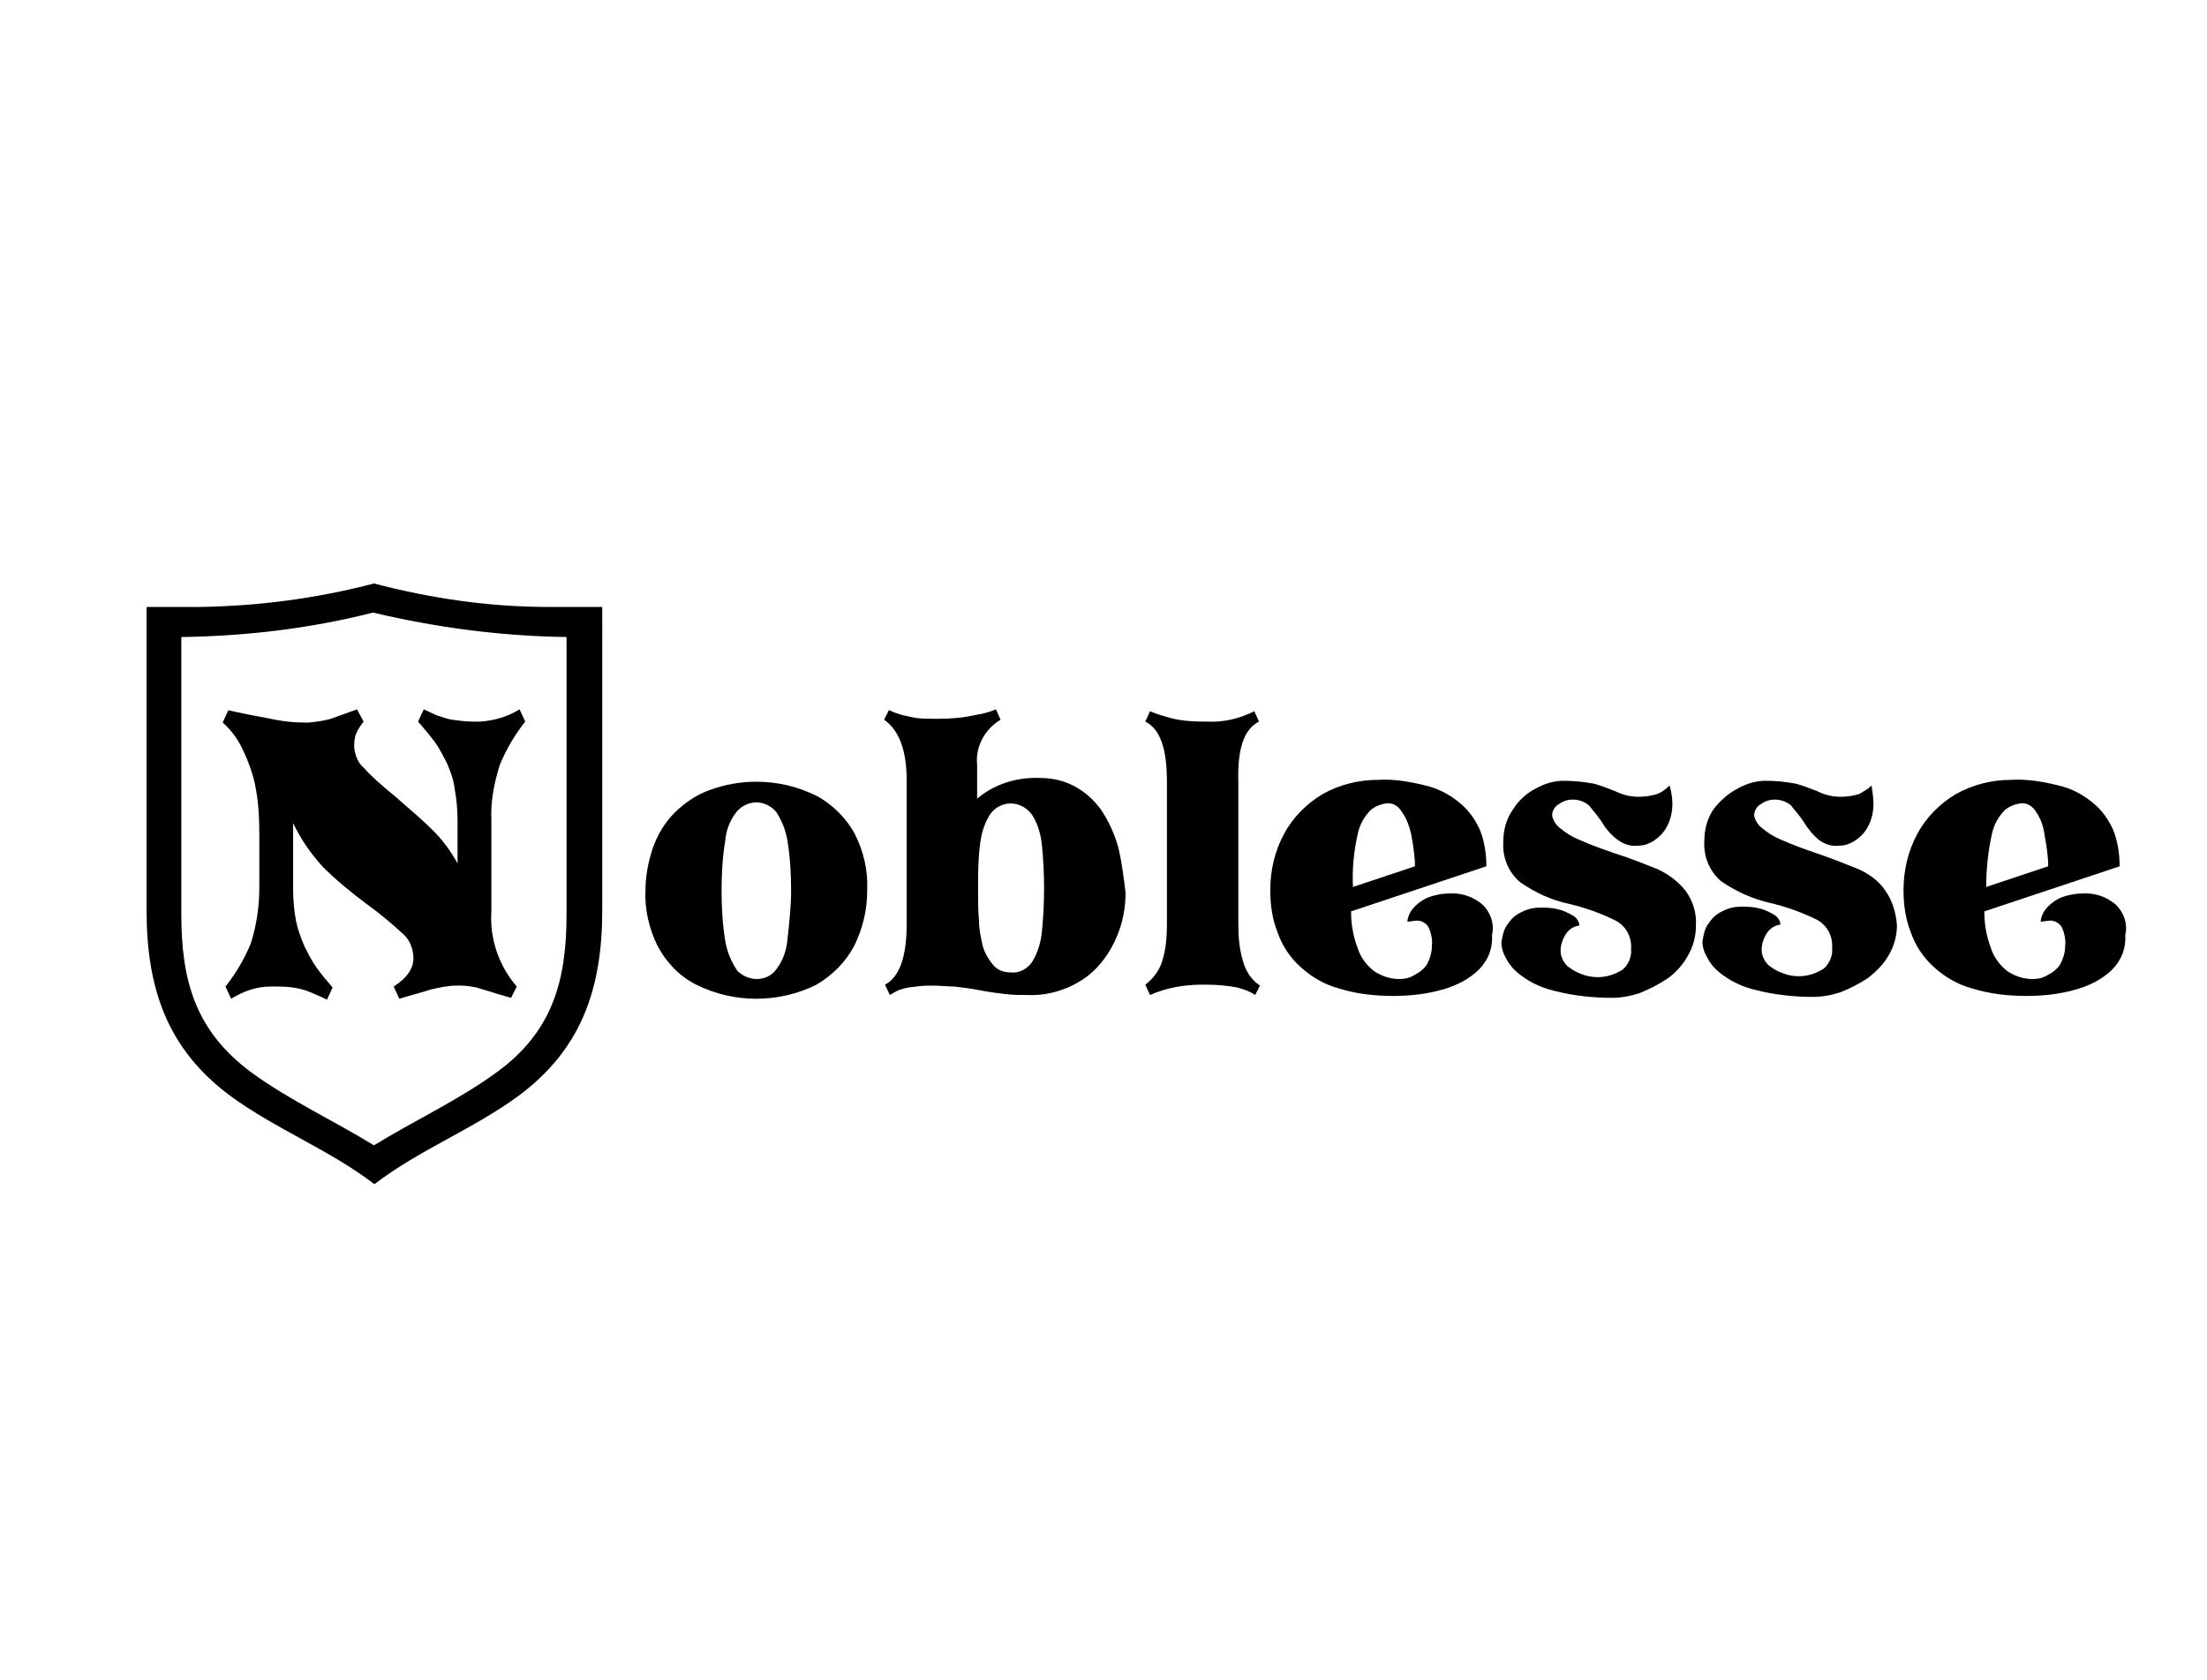
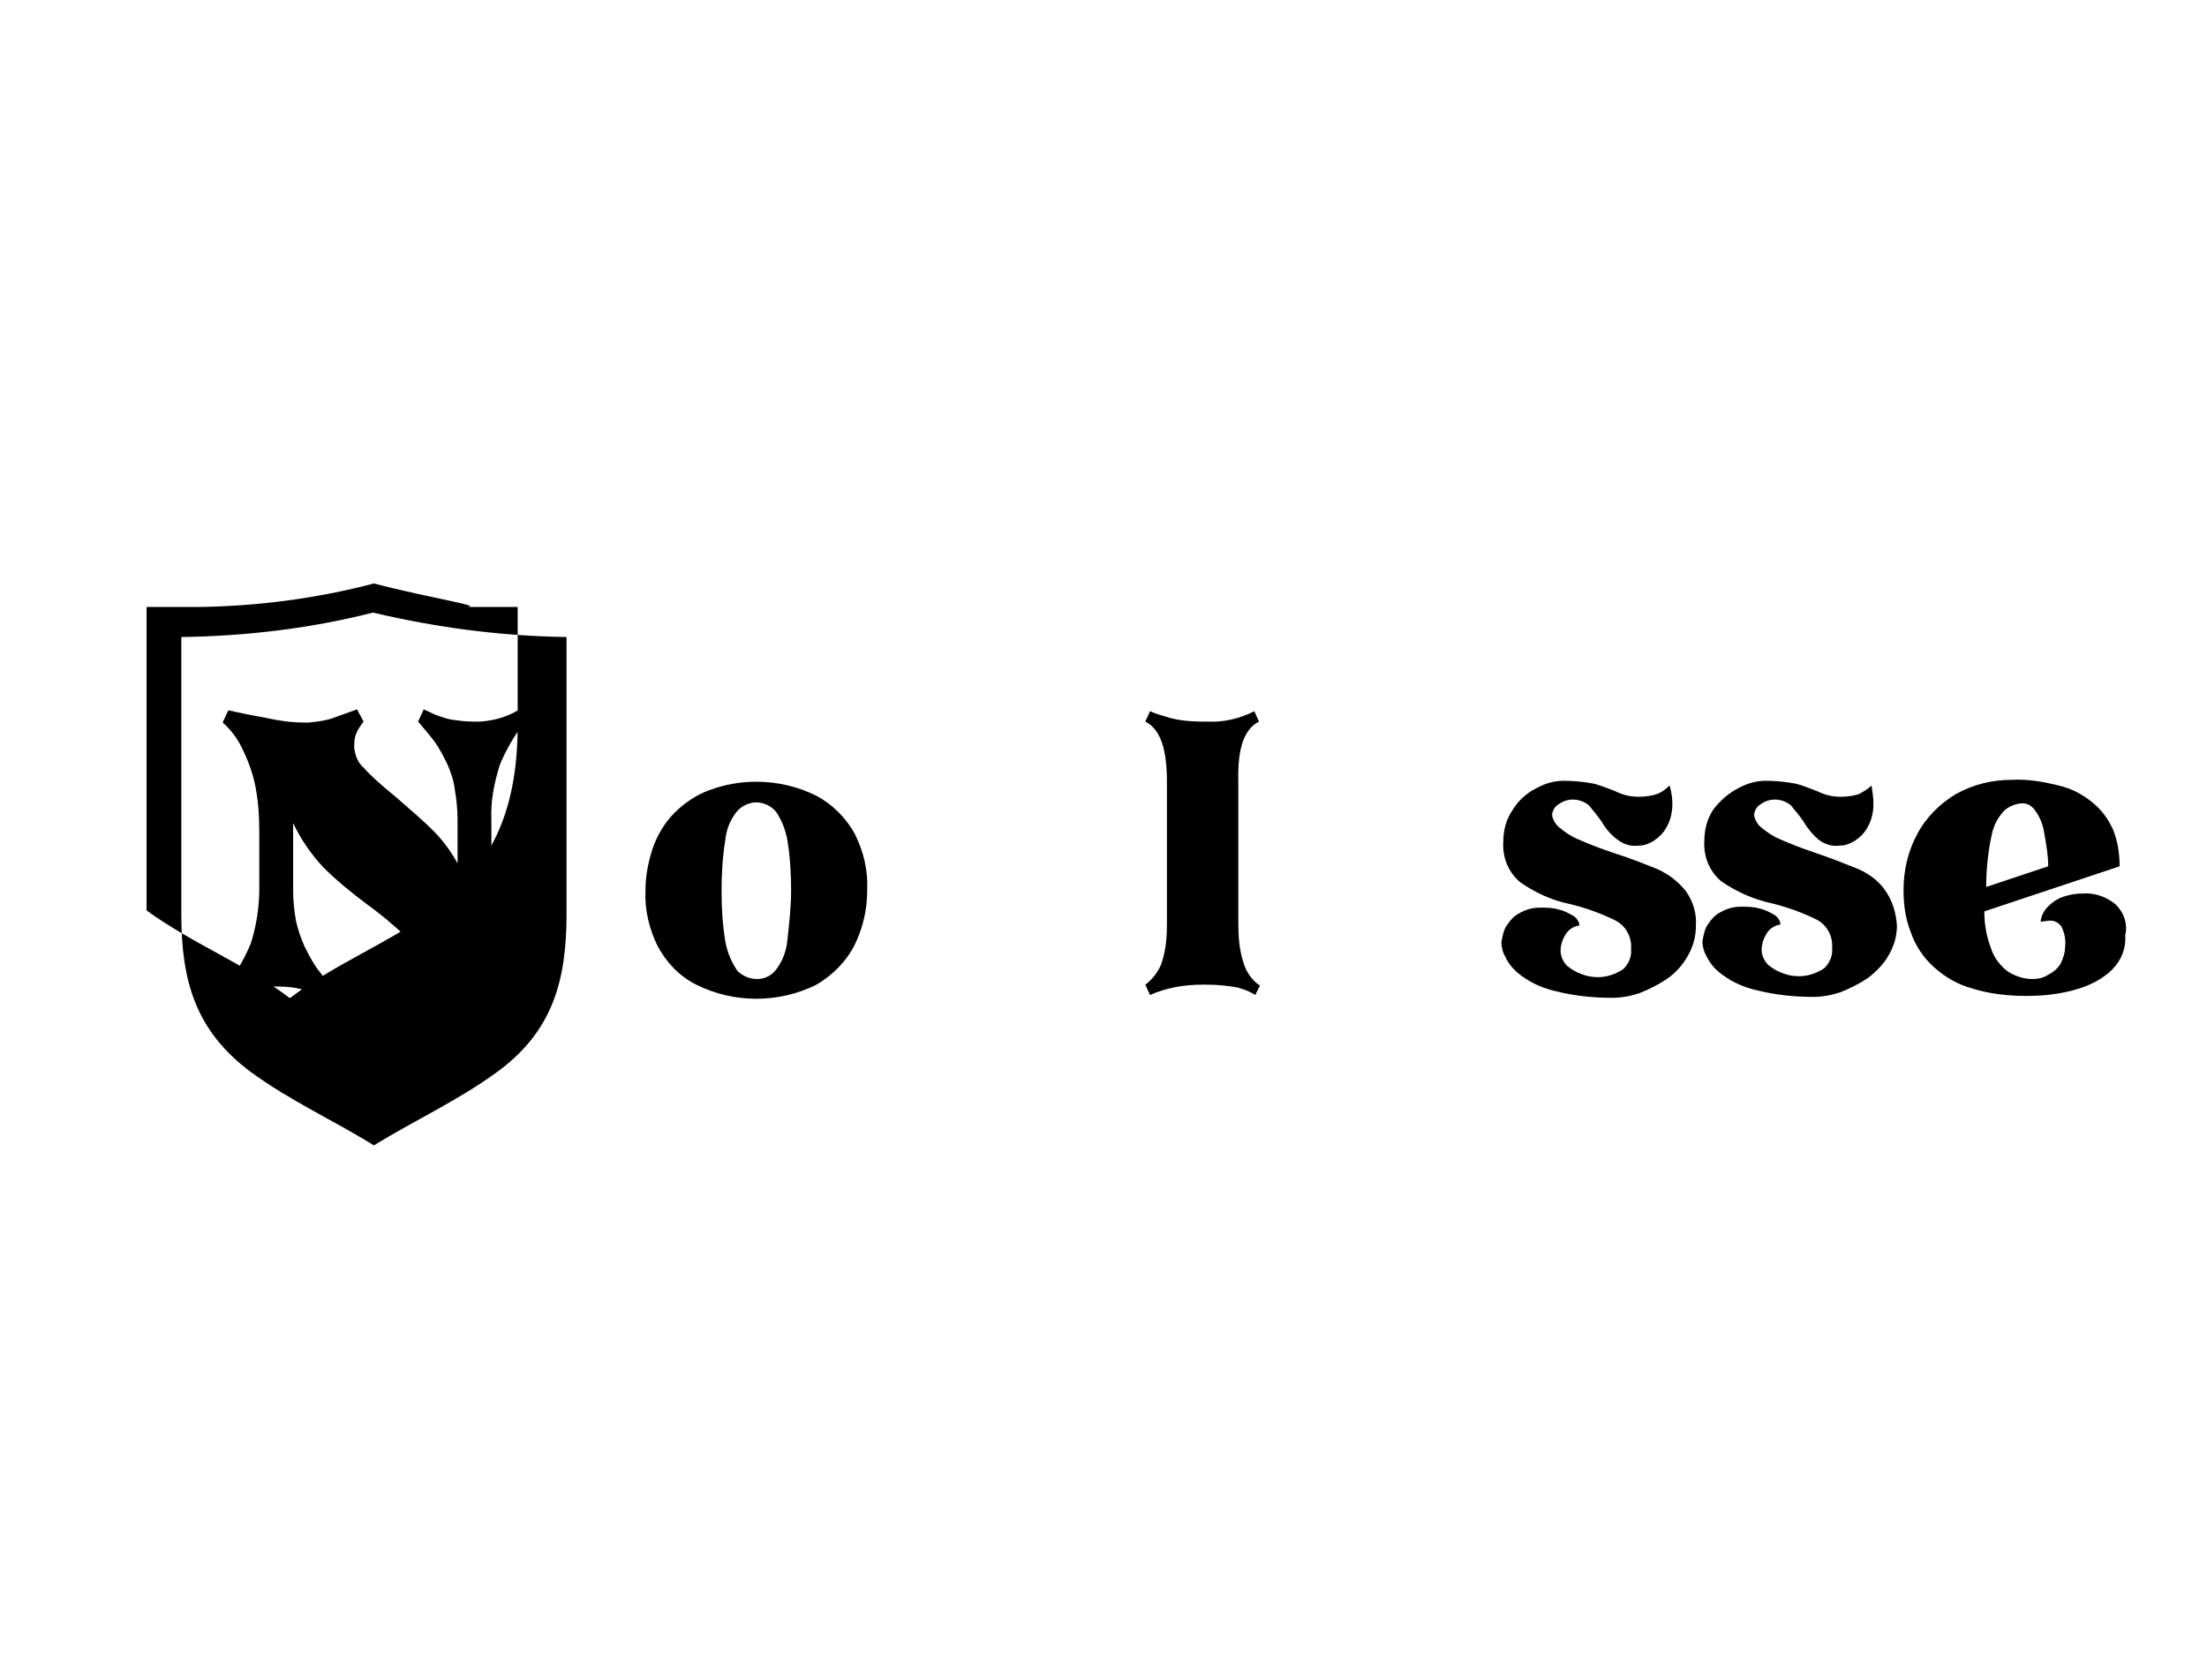
<svg xmlns="http://www.w3.org/2000/svg" version="1.1" id="Слой_1" x="0px" y="0px" viewBox="0 0 234.9 178.8" style="enable-background:new 0 0 234.9 178.8;" xml:space="preserve">
  <path d="M91,88.8c-0.9-1.7-2.4-3.2-4.1-4.1c-2-1-4.2-1.5-6.4-1.5c-1.7,0-3.4,0.3-5,0.9c-1.4,0.5-2.7,1.4-3.7,2.4s-1.8,2.3-2.3,3.7 c-0.5,1.5-0.8,3-0.8,4.6c-0.1,2,0.4,4.1,1.3,5.9c0.9,1.7,2.3,3.2,4.1,4.1c4,2,8.8,2,12.8,0c1.7-1,3.1-2.4,4-4.1 c0.9-1.8,1.4-3.8,1.4-5.9C92.4,92.6,91.9,90.6,91,88.8z M83.8,100.1c-0.1,1.1-0.5,2.2-1.2,3.1c-0.9,1.2-2.6,1.3-3.8,0.4 c-0.1-0.1-0.3-0.2-0.4-0.4c-0.6-0.9-1-1.9-1.2-3c-0.3-1.8-0.4-3.6-0.4-5.4s0.1-3.6,0.4-5.4c0.1-1.1,0.5-2.1,1.2-3 c0.5-0.6,1.3-1,2.1-1c0.8,0,1.6,0.4,2.1,1c0.6,0.9,1,1.9,1.2,3c0.3,1.8,0.4,3.6,0.4,5.4C84.2,96.5,84,98.3,83.8,100.1L83.8,100.1z" />
-   <path d="M119,90.1c-0.4-1.4-1-2.7-1.8-3.9c-0.7-1-1.7-1.9-2.8-2.5c-1.1-0.6-2.4-0.9-3.7-0.9c-2.4-0.1-4.8,0.6-6.7,2.2v-3.6 c-0.2-1.9,0.8-3.8,2.5-4.8l-0.5-1.1c-0.7,0.3-1.5,0.5-2.2,0.6c-1.3,0.3-2.6,0.4-3.9,0.4h-0.4c-0.7,0-1.4,0-2.1-0.1 c-0.5-0.1-0.9-0.2-1.4-0.3c-0.3-0.1-0.6-0.2-0.9-0.3c-0.2-0.1-0.4-0.2-0.5-0.2l-0.5,1c1.6,1.1,2.4,3.3,2.4,6.4v15.4 c0,3.5-0.8,5.6-2.3,6.4l0.5,1.1l0.7-0.4c0.4-0.2,0.8-0.3,1.3-0.4c0.7-0.1,1.5-0.2,2.2-0.2h0.4c0.8,0,1.6,0.1,2.3,0.1 c0.8,0.1,1.7,0.2,2.7,0.4s1.9,0.3,2.7,0.4c0.8,0.1,1.5,0.1,2.3,0.1c2.3,0.1,4.5-0.6,6.3-1.9c1.5-1.1,2.6-2.7,3.3-4.4 c0.6-1.4,0.9-3,0.9-4.6C119.6,93.4,119.4,91.7,119,90.1z M110.9,99.1c-0.1,1.1-0.4,2.2-1,3.2c-0.5,0.8-1.4,1.3-2.3,1.2 c-0.7,0-1.4-0.2-1.9-0.8c-0.5-0.6-0.9-1.3-1.1-2c-0.2-0.9-0.4-1.8-0.4-2.7c-0.1-1-0.1-2.2-0.1-3.5c0-1.5,0-3,0.2-4.5 c0.1-1.1,0.4-2.2,1-3.2c0.8-1.3,2.5-1.7,3.8-0.8c0.3,0.2,0.6,0.5,0.8,0.8c0.6,1,0.9,2.1,1,3.2C111.2,93,111.2,96.1,110.9,99.1 L110.9,99.1z" />
-   <path d="M157.7,96.2c-1-0.8-2.2-1.2-3.5-1.1c-0.8,0-1.7,0.2-2.4,0.5c-0.6,0.3-1.1,0.7-1.5,1.2c-0.3,0.4-0.5,0.9-0.5,1.3l0.8-0.1 c0.6-0.1,1.1,0.2,1.4,0.6c0.3,0.6,0.5,1.4,0.4,2.1c0,0.7-0.2,1.3-0.5,1.9c-0.3,0.5-0.8,0.9-1.4,1.2c-0.5,0.3-1,0.4-1.6,0.4 c-0.9,0-1.8-0.3-2.6-0.8c-0.8-0.6-1.5-1.5-1.8-2.5c-0.5-1.3-0.7-2.6-0.7-3.9l14.4-4.8c0-1.3-0.2-2.7-0.7-3.9 c-0.5-1.1-1.2-2.1-2.2-2.9c-1.1-0.9-2.3-1.5-3.6-1.8c-1.6-0.4-3.3-0.7-5-0.6c-2.1,0-4.1,0.5-5.9,1.5c-1.7,1-3.2,2.5-4.1,4.2 c-1,1.8-1.5,3.9-1.5,6c0,1.6,0.2,3.1,0.8,4.6c0.5,1.4,1.3,2.6,2.4,3.6c1.2,1.1,2.6,1.9,4.1,2.3c1.9,0.6,3.9,0.8,5.8,0.8 c1.8,0,3.6-0.2,5.3-0.7c1.4-0.4,2.8-1.1,3.8-2.1s1.5-2.3,1.4-3.7C159.1,98.3,158.6,97,157.7,96.2z M144.5,88.8 c0.2-1,0.7-1.9,1.4-2.6c0.5-0.4,1.2-0.7,1.9-0.7c0.6,0,1.1,0.4,1.4,0.9c0.5,0.7,0.8,1.5,1,2.4c0.2,1.1,0.4,2.3,0.4,3.4l-6.6,2.2 C143.9,92.5,144.1,90.6,144.5,88.8L144.5,88.8z" />
  <path d="M225.1,96.2c-1-0.8-2.2-1.2-3.5-1.1c-0.8,0-1.7,0.2-2.4,0.5c-0.6,0.3-1.1,0.7-1.5,1.2c-0.3,0.4-0.5,0.9-0.5,1.3L218,98 c0.6-0.1,1.1,0.2,1.4,0.6c0.3,0.6,0.5,1.4,0.4,2.1c0,0.7-0.2,1.3-0.5,1.9c-0.3,0.5-0.8,0.9-1.4,1.2c-0.5,0.3-1,0.4-1.6,0.4 c-0.9,0-1.8-0.3-2.6-0.8c-0.8-0.6-1.5-1.5-1.8-2.5c-0.5-1.3-0.7-2.6-0.7-3.9l14.4-4.8c0-1.3-0.2-2.7-0.7-3.9 c-0.5-1.1-1.2-2.1-2.2-2.9c-1.1-0.9-2.3-1.5-3.6-1.8c-1.6-0.4-3.3-0.7-5-0.6c-2.1,0-4.1,0.5-5.9,1.5c-1.7,1-3.2,2.5-4.1,4.2 c-1,1.8-1.5,3.9-1.5,6c0,1.6,0.2,3.1,0.8,4.6c0.5,1.4,1.3,2.6,2.4,3.6c1.2,1.1,2.6,1.9,4.1,2.3c1.9,0.6,3.9,0.8,5.8,0.8 c1.8,0,3.6-0.2,5.3-0.7c1.4-0.4,2.8-1.1,3.8-2.1s1.5-2.3,1.4-3.7C226.5,98.3,226,97,225.1,96.2z M212,88.8c0.2-1,0.7-1.9,1.4-2.6 c0.5-0.4,1.2-0.7,1.9-0.7c0.6,0,1.1,0.4,1.4,0.9c0.5,0.7,0.8,1.6,0.9,2.4c0.2,1.1,0.4,2.3,0.4,3.4l-6.6,2.2 C211.4,92.5,211.6,90.6,212,88.8z" />
-   <path d="M39.8,62.1L39.8,62.1c-6.1,1.6-12.3,2.4-18.5,2.5c-1.9,0-3.8,0-5.7,0v32.3c0,8.3,2.2,14.8,9,19.8c4.8,3.5,10.5,5.7,15.2,9.3 h0.1c4.7-3.6,10.4-5.8,15.2-9.3c6.8-5,9-11.5,9-19.8V64.6c-1.9,0-3.8,0-5.7,0C52.1,64.6,45.9,63.7,39.8,62.1z M60.3,67.8v29.5 c0,7.1-1.5,12.5-7.4,16.8c-4.1,3-8.7,5.1-13.1,7.8c-4.4-2.7-9-4.8-13.1-7.8c-5.9-4.4-7.4-9.7-7.4-16.8V67.8l0,0 c6.9-0.1,13.7-0.9,20.4-2.6C46.5,66.8,53.3,67.7,60.3,67.8L60.3,67.8z" />
+   <path d="M39.8,62.1L39.8,62.1c-6.1,1.6-12.3,2.4-18.5,2.5c-1.9,0-3.8,0-5.7,0v32.3c4.8,3.5,10.5,5.7,15.2,9.3 h0.1c4.7-3.6,10.4-5.8,15.2-9.3c6.8-5,9-11.5,9-19.8V64.6c-1.9,0-3.8,0-5.7,0C52.1,64.6,45.9,63.7,39.8,62.1z M60.3,67.8v29.5 c0,7.1-1.5,12.5-7.4,16.8c-4.1,3-8.7,5.1-13.1,7.8c-4.4-2.7-9-4.8-13.1-7.8c-5.9-4.4-7.4-9.7-7.4-16.8V67.8l0,0 c6.9-0.1,13.7-0.9,20.4-2.6C46.5,66.8,53.3,67.7,60.3,67.8L60.3,67.8z" />
  <path d="M46.1,88.4c-1.1-1.1-2.4-2.2-4-3.6c-1.6-1.3-2.7-2.3-3.4-3.1c-0.6-0.5-0.9-1.3-1-2.1c0-0.5,0-1,0.2-1.5s0.5-0.9,0.8-1.3 L38,75.5c-0.8,0.3-1.7,0.6-2.5,0.9s-1.7,0.4-2.6,0.5h-0.6c-1.3,0-2.7-0.2-4-0.5c-1.7-0.3-3.1-0.6-4-0.8l-0.6,1.3 c0.8,0.7,1.5,1.6,2,2.6c0.6,1.2,1.1,2.5,1.4,3.8c0.4,1.8,0.5,3.6,0.5,5.4v5.8c0,2-0.3,4-0.9,5.9c-0.7,1.7-1.6,3.2-2.7,4.6l0.6,1.3 c1.3-0.8,2.7-1.3,4.2-1.3h0.8c1,0,1.9,0.1,2.9,0.4c0.8,0.3,1.5,0.6,2.3,1l0.6-1.3c-0.6-0.7-1.2-1.4-1.7-2.1s-0.9-1.5-1.3-2.3 c-0.4-0.9-0.7-1.8-0.9-2.7c-0.2-1.1-0.3-2.2-0.3-3.3v-7.1c0.8,1.7,1.9,3.3,3.2,4.7c1.4,1.4,3,2.7,4.6,3.9c1.4,1,2.7,2.1,3.9,3.2 C43.6,100,44,101,44,102c0,1.1-0.7,2.1-2.1,3l0.6,1.3c1.3-0.4,2.5-0.7,3.4-1c0.9-0.2,1.8-0.4,2.7-0.4h0.5c0.5,0,1.1,0.1,1.6,0.2 c0.6,0.2,1.4,0.4,2.3,0.7l1.4,0.4L55,105c-1.9-2.2-2.9-5.1-2.7-8v-9.7c-0.1-2,0.3-4,0.9-5.9c0.7-1.7,1.6-3.2,2.7-4.6l-0.6-1.3 c-1.3,0.8-2.7,1.2-4.2,1.3h-0.8c-0.7,0-1.5-0.1-2.2-0.2c-0.6-0.1-1.1-0.3-1.7-0.5c-0.4-0.2-0.9-0.4-1.3-0.6l-0.6,1.3 c0.6,0.7,1.2,1.4,1.8,2.2c0.5,0.7,0.9,1.5,1.3,2.3c0.4,0.9,0.7,1.8,0.8,2.7c0.2,1.1,0.3,2.2,0.3,3.3v4.6 C48,90.6,47.1,89.4,46.1,88.4z" />
  <path d="M134,76.8l-0.5-1.1c-1.6,0.8-3.3,1.2-5.1,1.1H128c-1.2,0-2.4-0.1-3.5-0.4c-0.7-0.2-1.4-0.4-2.1-0.7l-0.5,1.1 c1.6,0.8,2.3,2.9,2.3,6.4v15.2c0,1.3-0.1,2.6-0.5,3.9c-0.3,1-1,1.9-1.8,2.5l0.5,1.1c1.8-0.8,3.7-1.1,5.6-1.1h0.4 c1.1,0,2.2,0.1,3.3,0.3c0.7,0.2,1.3,0.4,1.9,0.8l0.5-1c-0.9-0.6-1.5-1.5-1.8-2.6c-0.4-1.3-0.5-2.6-0.5-4V83.2 C131.7,79.7,132.4,77.6,134,76.8z" />
  <path d="M176.4,92.5c-1.5-0.6-3-1.2-4.6-1.7l-1.7-0.6c-0.8-0.3-1.5-0.6-2.2-0.9s-1.3-0.7-1.9-1.2c-0.4-0.3-0.7-0.8-0.8-1.3 c0-0.5,0.3-1,0.7-1.2c0.4-0.3,0.9-0.5,1.5-0.5s1.2,0.2,1.7,0.6c0.5,0.6,1,1.2,1.4,1.8c0.4,0.7,1,1.4,1.7,1.9s1.4,0.7,2.2,0.6 c0.6,0,1.1-0.2,1.6-0.5c0.6-0.4,1.1-0.9,1.4-1.5c0.4-0.7,0.6-1.6,0.6-2.4c0-0.7-0.1-1.3-0.3-2c-0.4,0.4-0.8,0.7-1.3,0.9 c-0.6,0.2-1.3,0.3-2,0.3c-0.9,0-1.7-0.2-2.5-0.6c-0.8-0.3-1.5-0.6-2.3-0.8c-1.1-0.2-2.1-0.3-3.2-0.3c-1,0-2,0.3-2.9,0.8 c-1,0.5-1.9,1.3-2.5,2.3c-0.7,1-1,2.2-1,3.4c-0.1,1.6,0.5,3.2,1.8,4.3c1.6,1.1,3.3,1.9,5.2,2.3c1.7,0.4,3.4,1,5,1.8 c1.1,0.6,1.7,1.8,1.6,3c0.1,0.8-0.3,1.7-0.9,2.2c-0.8,0.5-1.7,0.8-2.6,0.8c-0.6,0-1.2-0.1-1.7-0.3c-0.6-0.2-1.1-0.5-1.6-0.9 c-0.4-0.4-0.7-1-0.7-1.6s0.2-1.2,0.5-1.7s0.8-0.9,1.5-1c0-0.4-0.3-0.8-0.6-1c-0.5-0.3-1.1-0.6-1.6-0.7c-0.7-0.2-1.3-0.2-2-0.2 c-0.8,0-1.5,0.2-2.2,0.6c-0.6,0.3-1,0.8-1.4,1.4c-0.3,0.5-0.4,1.1-0.5,1.7c0,0.6,0.2,1.2,0.5,1.7c0.4,0.8,1,1.4,1.7,1.9 c1.1,0.8,2.3,1.3,3.6,1.6c2,0.5,4,0.7,6,0.7c1,0,2-0.2,2.9-0.5c1-0.4,2-0.9,2.9-1.5s1.7-1.5,2.2-2.4c0.6-1,0.9-2.1,0.9-3.2 c0.1-1.4-0.3-2.7-1.1-3.8C178.5,93.7,177.5,93,176.4,92.5z" />
  <path d="M200.6,94.7c-0.7-1-1.7-1.7-2.8-2.2c-1.5-0.6-3-1.2-4.5-1.7l-1.7-0.6c-0.8-0.3-1.5-0.6-2.2-0.9s-1.3-0.7-1.9-1.2 c-0.4-0.3-0.7-0.8-0.8-1.3c0-0.5,0.3-1,0.7-1.2c0.4-0.3,0.9-0.5,1.5-0.5s1.2,0.2,1.7,0.6c0.5,0.6,1,1.2,1.4,1.8 c0.4,0.7,1,1.4,1.6,1.9c0.7,0.5,1.4,0.7,2.2,0.6c0.6,0,1.1-0.2,1.6-0.5c0.6-0.4,1.1-0.9,1.4-1.5c0.4-0.7,0.6-1.6,0.6-2.4 c0-0.7-0.1-1.3-0.2-2c-0.4,0.4-0.8,0.6-1.3,0.9c-0.6,0.2-1.3,0.3-2,0.3c-0.9,0-1.7-0.2-2.5-0.6c-0.8-0.3-1.5-0.6-2.3-0.8 c-1.1-0.2-2.1-0.3-3.2-0.3c-1,0-2,0.3-2.9,0.8c-1,0.5-1.9,1.3-2.6,2.2c-0.7,1-1,2.2-1,3.4c-0.1,1.6,0.5,3.2,1.8,4.3 c1.6,1.1,3.4,1.9,5.2,2.3c1.7,0.4,3.4,1,5,1.8c1.1,0.6,1.7,1.8,1.6,3c0.1,0.8-0.3,1.7-0.9,2.2c-0.8,0.5-1.7,0.8-2.6,0.8 c-0.6,0-1.2-0.1-1.7-0.3c-0.6-0.2-1.1-0.5-1.6-0.9c-0.4-0.4-0.7-1-0.7-1.6s0.2-1.2,0.5-1.7s0.8-0.9,1.5-1c0-0.4-0.3-0.8-0.6-1 c-0.5-0.3-1.1-0.6-1.6-0.7c-0.7-0.2-1.3-0.2-2-0.2c-0.8,0-1.5,0.2-2.2,0.6c-0.6,0.3-1,0.8-1.4,1.4c-0.3,0.5-0.4,1.1-0.5,1.7 c0,0.6,0.2,1.2,0.5,1.7c0.4,0.8,1,1.4,1.7,1.9c1.1,0.8,2.3,1.3,3.6,1.6c2,0.5,4,0.7,6,0.7c1,0,2-0.2,2.9-0.5c1-0.4,2-0.9,2.9-1.5 c0.9-0.7,1.7-1.5,2.2-2.4c0.6-1,0.9-2.1,0.9-3.2C201.8,97.1,201.4,95.8,200.6,94.7z" />
</svg>